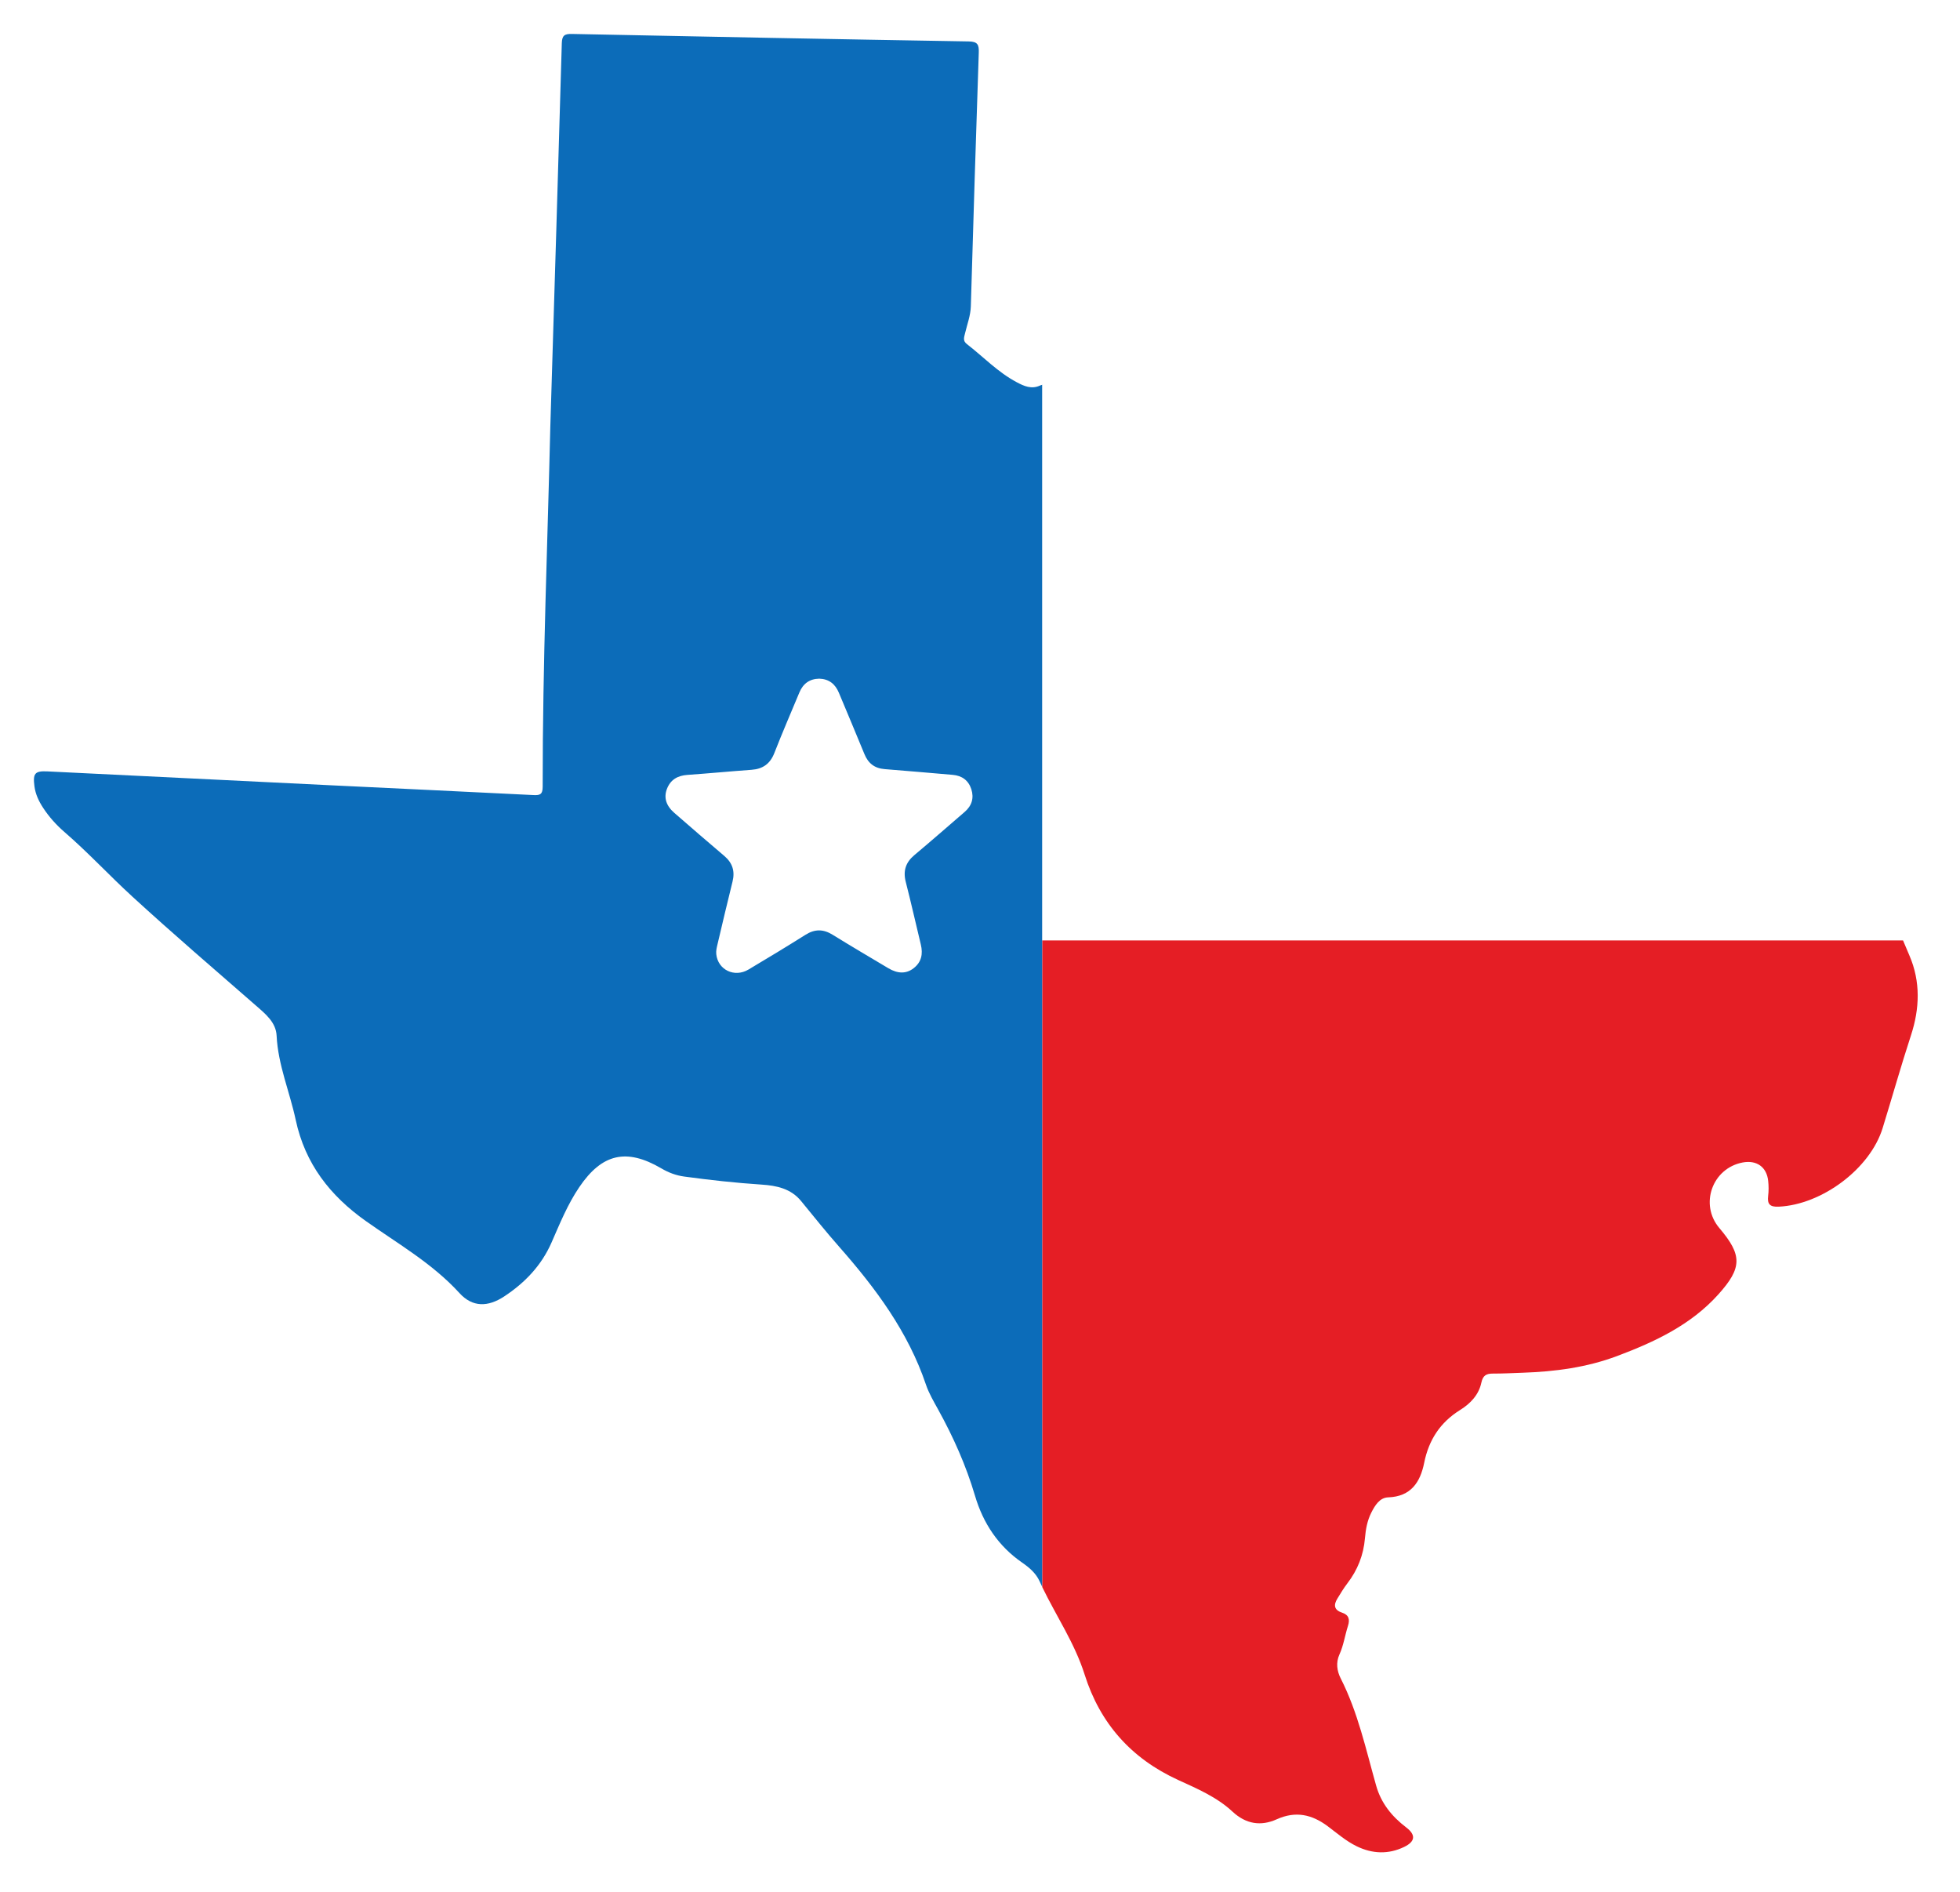
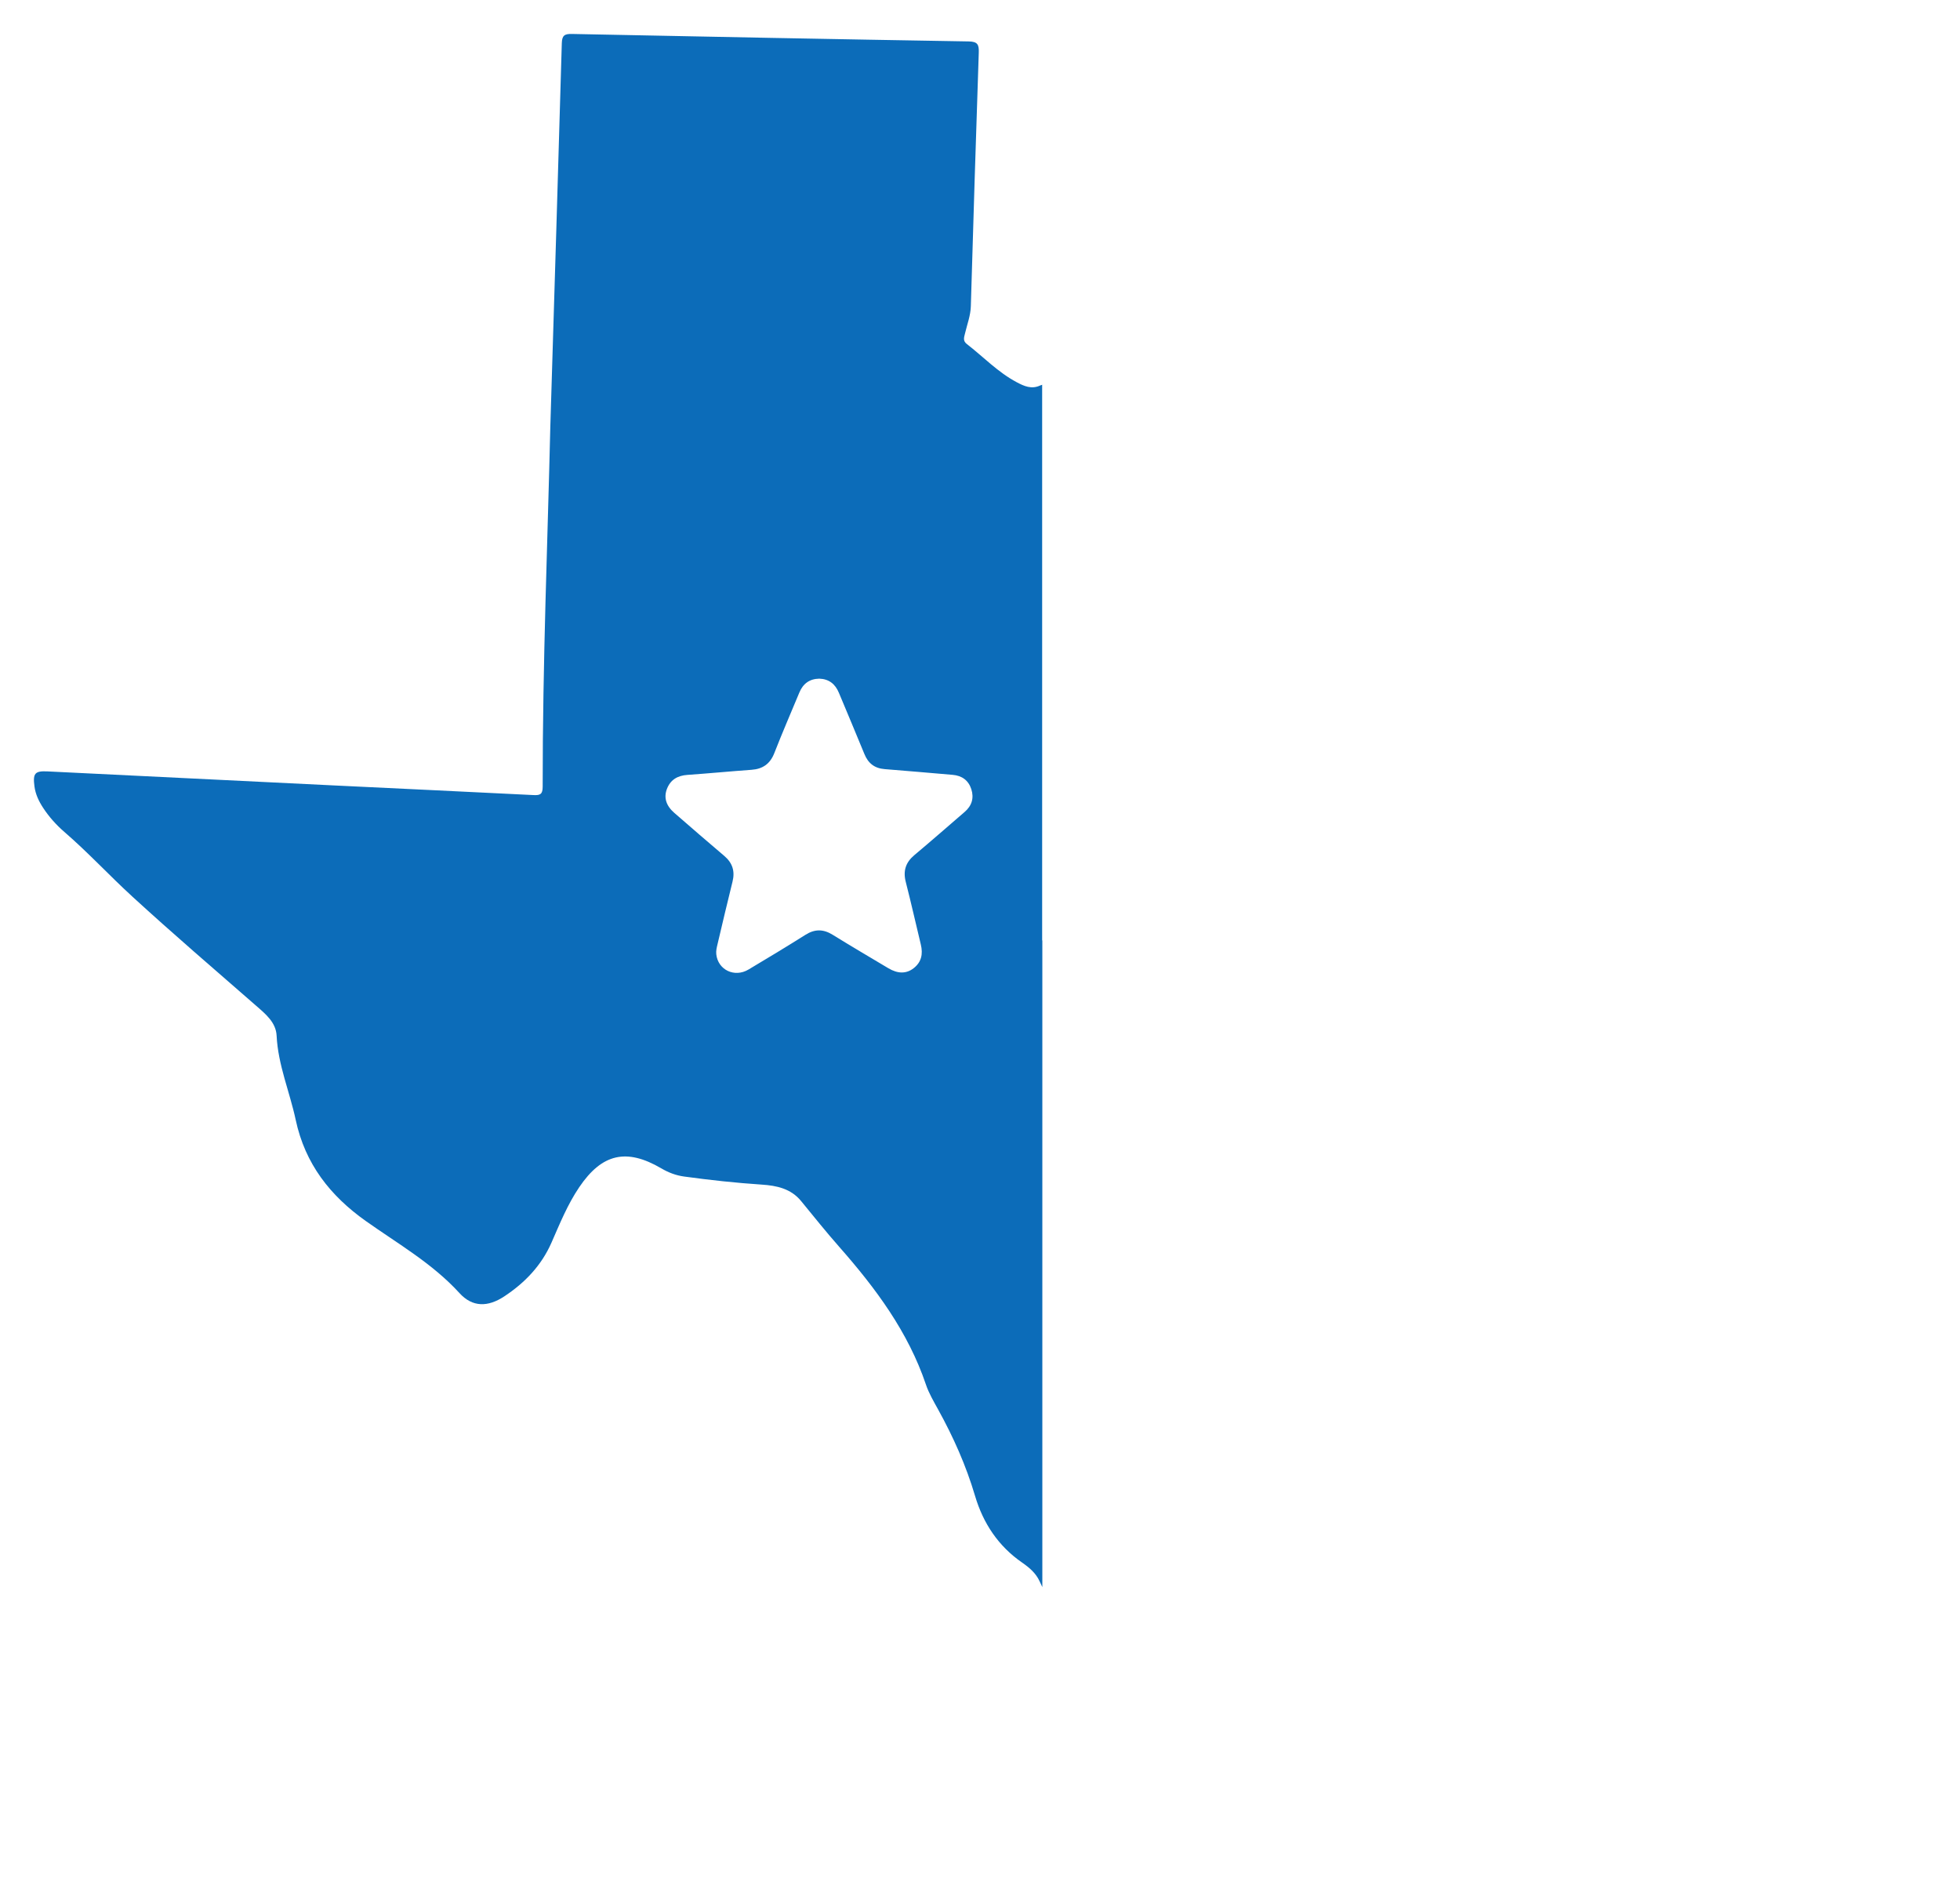
<svg xmlns="http://www.w3.org/2000/svg" width="231" height="223" viewBox="0 0 231 223" fill="none">
  <g filter="url(#filter0_d_744_8480)">
    <path d="M122.849 110.811V45.347C122.756 45.364 122.662 45.392 122.564 45.438C121.564 45.892 120.703 45.508 119.829 45.044C117.61 43.869 115.892 42.046 113.935 40.531C113.446 40.152 113.635 39.718 113.738 39.276C113.986 38.218 114.387 37.203 114.42 36.087C114.713 26.127 115.019 16.168 115.355 6.211C115.387 5.274 115.236 4.9 114.17 4.882C98.575 4.622 82.982 4.319 67.39 4.001C66.534 3.983 66.238 4.183 66.213 5.089C65.799 19.67 65.347 34.253 64.857 50.359C64.554 63.458 63.948 78.079 63.958 92.71C63.958 93.606 63.657 93.735 62.88 93.695C54.989 93.296 47.093 92.935 39.202 92.551C27.992 92.005 16.783 91.445 5.574 90.904C4.105 90.834 3.862 91.147 4.059 92.657C4.18 93.596 4.574 94.425 5.087 95.205C5.784 96.268 6.63 97.212 7.582 98.036C10.385 100.457 12.895 103.185 15.619 105.677C20.389 110.046 25.301 114.263 30.177 118.513C31.308 119.498 32.525 120.485 32.601 122.051C32.77 125.508 34.144 128.659 34.851 131.972C35.954 137.144 38.906 140.907 43.103 143.884C46.896 146.573 50.959 148.881 54.158 152.389C55.691 154.071 57.511 154.04 59.43 152.773C61.857 151.172 63.814 149.136 65.003 146.422C65.981 144.192 66.895 141.929 68.271 139.899C70.95 135.944 73.834 135.278 77.947 137.689C78.796 138.187 79.667 138.518 80.647 138.651C83.687 139.066 86.732 139.399 89.795 139.601C91.525 139.715 93.214 140.066 94.416 141.538C95.906 143.359 97.378 145.197 98.934 146.962C103.209 151.818 107.027 156.947 109.13 163.171C109.476 164.197 110.044 165.154 110.569 166.108C112.362 169.351 113.86 172.712 114.915 176.277C115.872 179.512 117.657 182.204 120.476 184.151C121.309 184.727 122.087 185.388 122.521 186.338C122.627 186.57 122.736 186.8 122.847 187.03V110.806L122.849 110.811Z" fill="#0C6CB9" />
    <path d="M224.292 110.822C222.244 105.921 220.361 100.943 217.651 96.345C216.767 94.845 216.06 93.239 215.911 91.519C215.507 86.835 214.194 82.375 212.851 77.911C211.869 74.653 211.616 71.322 212.174 67.941C212.386 66.651 212.359 65.348 212.033 64.06C211.823 63.229 211.487 62.764 210.477 62.891C208.571 63.128 206.937 62.439 205.551 61.118C204.697 60.307 203.826 59.514 202.937 58.742C200.508 56.63 197.718 55.492 194.471 55.969C191.579 56.396 188.706 56.487 185.809 56.078C184.855 55.944 183.885 55.886 182.921 55.863C180.817 55.817 179.103 56.525 177.837 58.328C176.686 59.966 174.994 60.305 173.161 59.434C171.949 58.855 170.762 58.227 169.565 57.615C168.088 56.86 166.659 56.911 165.275 57.845C164.858 58.128 164.442 58.413 164.033 58.709C162.212 60.027 160.295 60.093 158.331 59.103C157.356 58.613 156.44 58.012 155.477 57.494C154.387 56.908 153.169 56.338 151.99 56.775C149.872 57.562 148.304 56.752 146.847 55.408C144.584 53.322 141.88 52.146 138.933 51.471C135.62 50.711 132.282 50.062 128.976 49.262C126.855 48.749 124.711 48.169 123.729 45.84C123.557 45.434 123.226 45.287 122.848 45.363V110.825H224.287L224.292 110.822Z" fill="white" />
-     <path d="M224.287 110.827H122.848V187.051C124.507 190.478 126.668 193.657 127.83 197.334C129.65 203.096 133.319 207.225 138.849 209.758C141.092 210.783 143.412 211.77 145.251 213.483C146.841 214.962 148.596 215.238 150.475 214.392C152.702 213.387 154.619 213.821 156.482 215.212C157.591 216.041 158.641 216.962 159.899 217.573C161.742 218.472 163.639 218.543 165.485 217.652C166.813 217.01 166.881 216.227 165.732 215.351C164.043 214.063 162.78 212.508 162.192 210.435C160.982 206.162 160.048 201.798 158.013 197.793C157.568 196.92 157.429 195.925 157.859 194.98C158.351 193.899 158.508 192.728 158.864 191.614C159.119 190.819 158.962 190.301 158.157 190.036C157.217 189.725 157.159 189.129 157.621 188.382C157.995 187.776 158.361 187.157 158.795 186.591C160.005 185.016 160.699 183.263 160.869 181.273C160.957 180.23 161.141 179.182 161.629 178.233C162.058 177.392 162.606 176.49 163.603 176.455C166.288 176.364 167.388 174.67 167.846 172.402C168.391 169.687 169.732 167.622 172.095 166.152C173.287 165.412 174.287 164.372 174.588 162.942C174.769 162.086 175.173 161.867 175.951 161.869C177.128 161.872 178.305 161.809 179.481 161.768C183.279 161.637 187.009 161.147 190.594 159.799C195.034 158.129 199.283 156.14 202.523 152.533C205.349 149.39 205.339 147.902 202.637 144.718C200.281 141.94 201.796 137.673 205.379 136.993C207.033 136.68 208.222 137.518 208.394 139.17C208.455 139.751 208.46 140.352 208.389 140.933C208.268 141.925 208.616 142.246 209.634 142.2C214.697 141.968 220.394 137.763 221.883 132.935C223.01 129.289 224.042 125.615 225.229 121.983C226.249 118.867 226.368 115.68 225.042 112.61C224.787 112.016 224.535 111.42 224.287 110.824V110.827Z" fill="#E51E25" />
    <path d="M96.552 79.977C97.698 80.012 98.438 80.603 98.87 81.643C99.867 84.045 100.89 86.434 101.87 88.843C102.316 89.946 103.064 90.542 104.266 90.636C106.935 90.84 109.601 91.09 112.268 91.31C113.377 91.401 114.142 91.964 114.478 93.004C114.811 94.042 114.536 94.956 113.692 95.681C111.718 97.378 109.761 99.098 107.766 100.769C106.735 101.633 106.417 102.633 106.753 103.938C107.382 106.385 107.93 108.85 108.526 111.307C108.793 112.416 108.609 113.378 107.67 114.105C106.811 114.769 105.809 114.764 104.69 114.095C102.498 112.787 100.296 111.494 98.127 110.153C97.034 109.476 96.031 109.469 94.938 110.156C92.716 111.555 90.469 112.916 88.211 114.257C86.557 115.239 84.608 114.287 84.418 112.443C84.375 112.039 84.474 111.653 84.565 111.269C85.148 108.812 85.719 106.35 86.332 103.901C86.643 102.658 86.327 101.681 85.35 100.855C83.38 99.191 81.436 97.497 79.487 95.807C78.514 94.964 78.204 94.007 78.603 92.969C79.022 91.878 79.863 91.398 81.017 91.317C83.54 91.141 86.057 90.898 88.577 90.716C89.905 90.62 90.761 90.014 91.259 88.747C92.196 86.348 93.221 83.987 94.211 81.608C94.645 80.565 95.408 79.997 96.557 79.977H96.552Z" fill="white" />
  </g>
  <defs>
    <filter id="filter0_d_744_8480" x="0" y="0" width="230.016" height="222.285" filterUnits="userSpaceOnUse" color-interpolation-filters="sRGB">
      <feFlood flood-opacity="0" result="BackgroundImageFix" />
      <feColorMatrix in="SourceAlpha" type="matrix" values="0 0 0 0 0 0 0 0 0 0 0 0 0 0 0 0 0 0 127 0" result="hardAlpha" />
      <feOffset />
      <feGaussianBlur stdDeviation="2" />
      <feComposite in2="hardAlpha" operator="out" />
      <feColorMatrix type="matrix" values="0 0 0 0 0 0 0 0 0 0 0 0 0 0 0 0 0 0 0.25 0" />
      <feBlend mode="normal" in2="BackgroundImageFix" result="effect1_dropShadow_744_8480" />
      <feBlend mode="normal" in="SourceGraphic" in2="effect1_dropShadow_744_8480" result="shape" />
    </filter>
  </defs>
</svg>